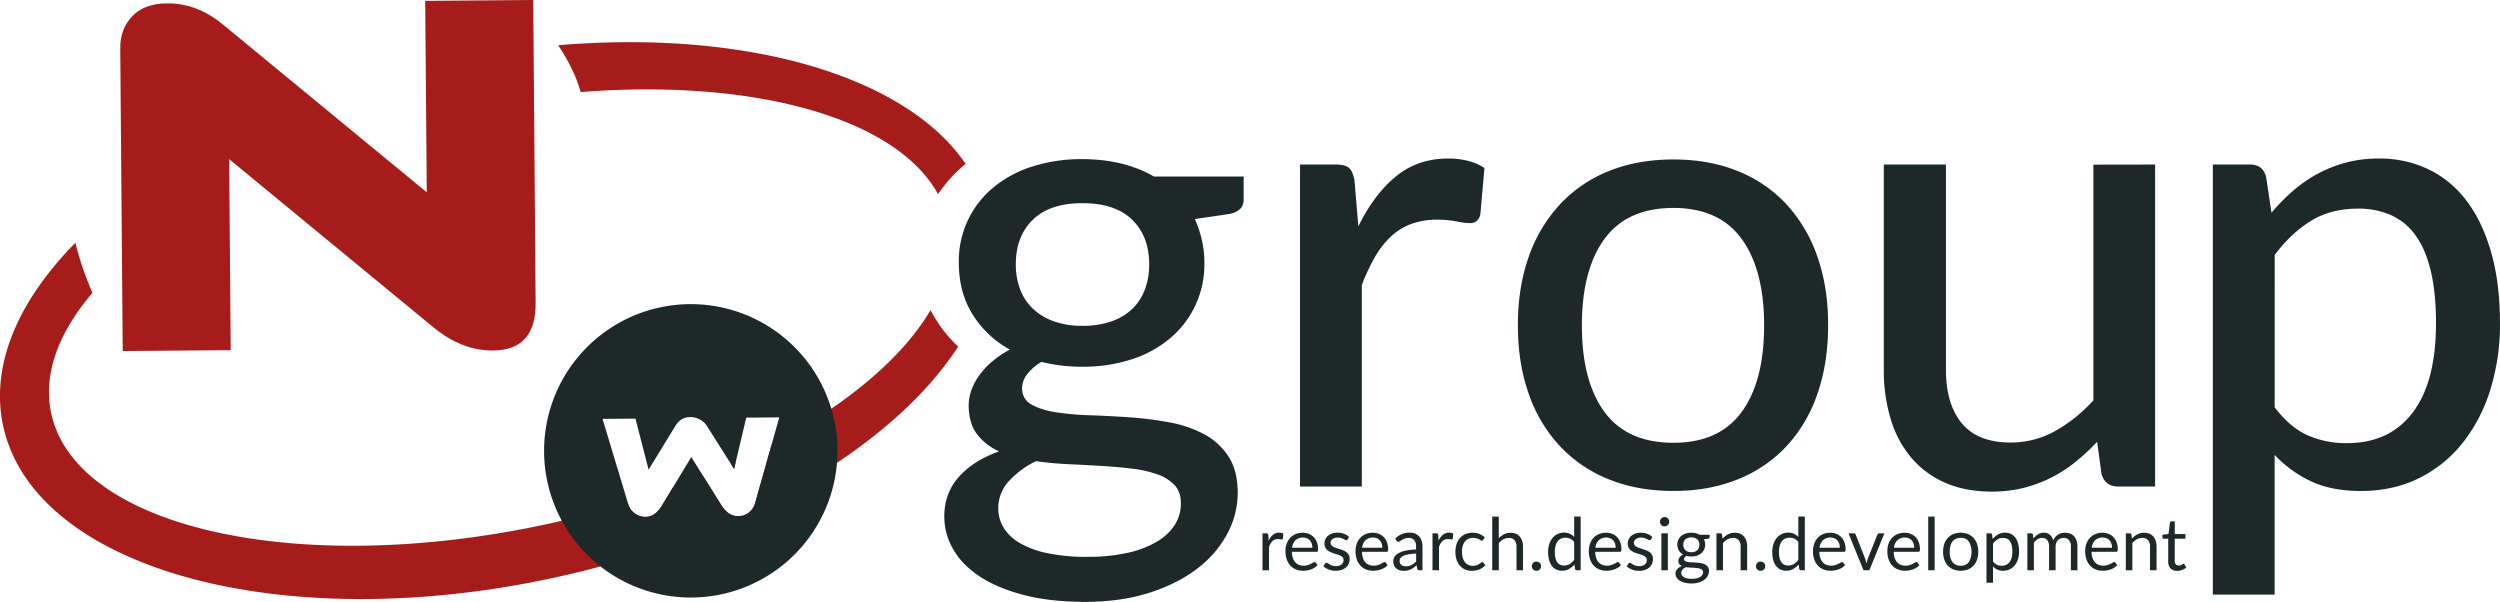
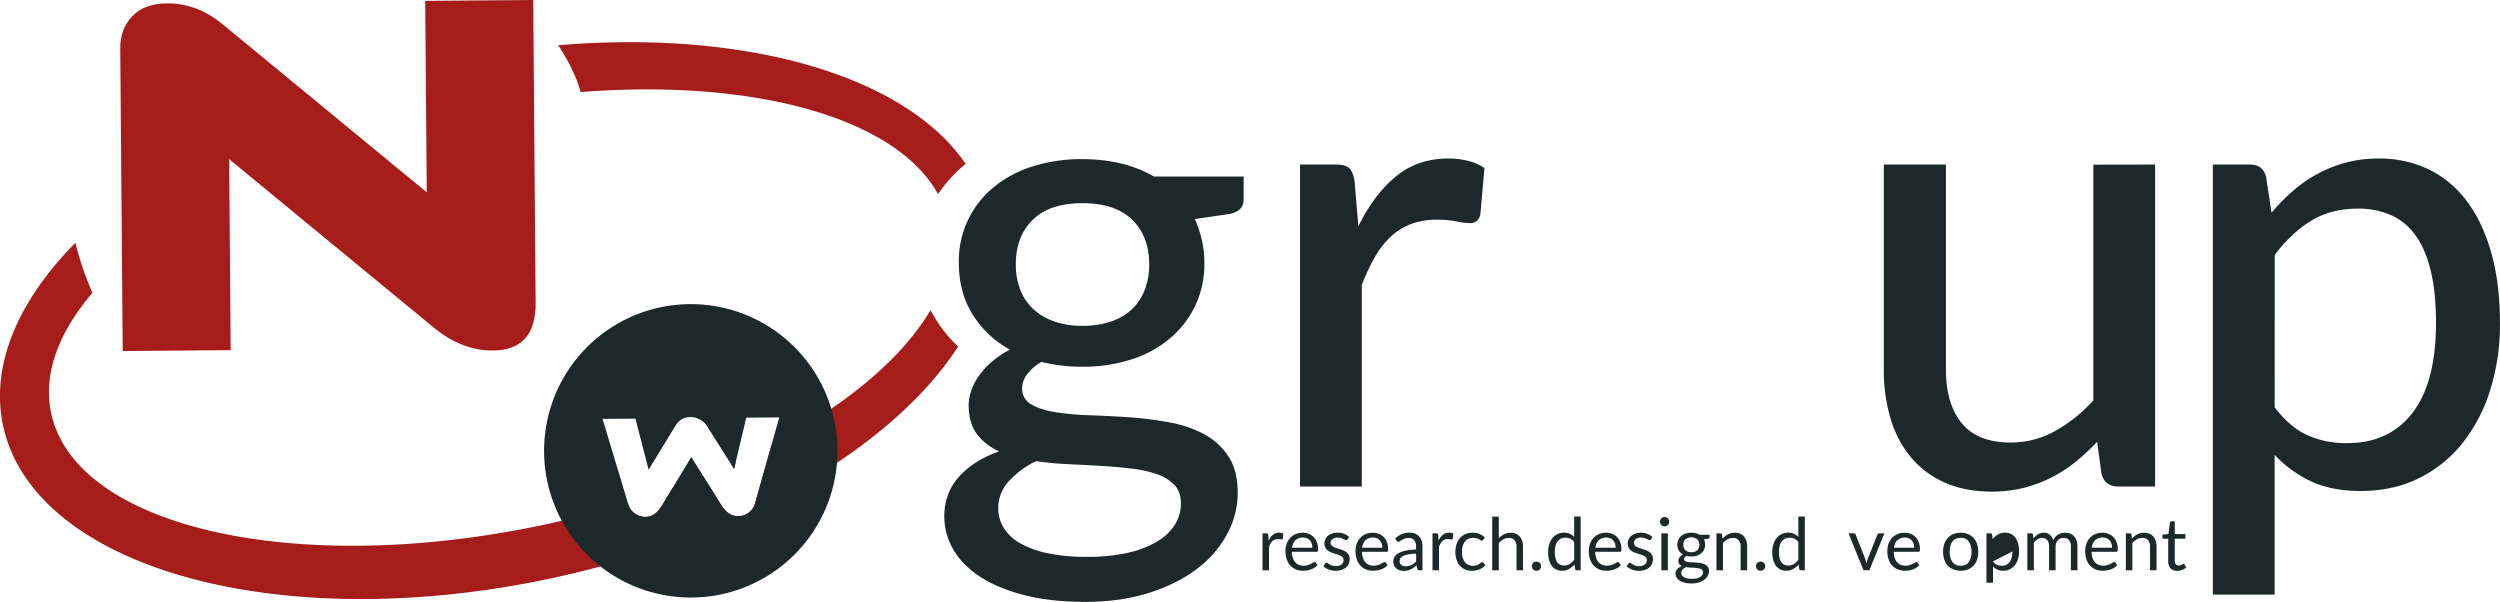
<svg xmlns="http://www.w3.org/2000/svg" viewBox="0 0 1644 395.79">
  <defs>
    <style>.cls-1{fill:#1d2929;}.cls-2{fill:#a61c1a;}</style>
  </defs>
  <g id="Capa_2" data-name="Capa 2">
    <g id="Capa_1-2" data-name="Capa 1">
      <path class="cls-1" d="M817.82,116.11v15.22q0,7.5-9.38,9.38l-22.71,3.34a74.11,74.11,0,0,1,4.58,13.64A66.9,66.9,0,0,1,792,172.8a63.29,63.29,0,0,1-22.71,49.81,74.44,74.44,0,0,1-25.32,13.75,102.89,102.89,0,0,1-32.2,4.8A110.26,110.26,0,0,1,684.86,238a31.3,31.3,0,0,0-9.48,8.23,15,15,0,0,0-3.23,8.86A11.68,11.68,0,0,0,678.3,266q6.15,3.54,16,5.1a188.48,188.48,0,0,0,22.71,2q12.83.42,26.06,1.34a238,238,0,0,1,26,3.33,78.47,78.47,0,0,1,22.71,7.72,43.82,43.82,0,0,1,16,14.59q6.14,9.29,6.14,24.07a56.75,56.75,0,0,1-6.77,26.68A70.34,70.34,0,0,1,787.6,373.7q-12.93,10-31.47,16T714,395.79q-23.55,0-41-4.58t-29-12.3q-11.58-7.71-17.3-17.92a42.78,42.78,0,0,1-5.73-21.26q0-15.42,9.59-26.16t26.47-16.76a36.85,36.85,0,0,1-14.59-11.37q-5.43-7.19-5.43-19.07a29.39,29.39,0,0,1,1.67-9.47,38.79,38.79,0,0,1,5.11-9.81,50.46,50.46,0,0,1,8.55-9.27,64.4,64.4,0,0,1,11.76-7.92,66.44,66.44,0,0,1-24.58-23.23q-9-14.49-9-33.87a62.52,62.52,0,0,1,22.82-49.6,75.64,75.64,0,0,1,25.63-13.75,106.13,106.13,0,0,1,32.61-4.8q27.51,0,47.31,11.46ZM776.56,331c0-5-1.4-9-4.17-12A28.56,28.56,0,0,0,761,311.9a76.23,76.23,0,0,0-16.77-3.74q-9.6-1.16-20.11-1.77c-7-.42-14.21-.81-21.58-1.15s-14.44-1-21.26-2a60.13,60.13,0,0,0-17.82,13.14,26.14,26.14,0,0,0-7,18.13A24.12,24.12,0,0,0,660,347a29.18,29.18,0,0,0,10.63,10.11,60.76,60.76,0,0,0,18.13,6.66,123.55,123.55,0,0,0,26.15,2.4,120.08,120.08,0,0,0,26.47-2.6,65.75,65.75,0,0,0,19.27-7.3,34.61,34.61,0,0,0,11.88-11.14A26,26,0,0,0,776.56,331M711.74,214.27a57,57,0,0,0,19.08-2.92,37.63,37.63,0,0,0,13.75-8.22,34.39,34.39,0,0,0,8.33-12.82,46.49,46.49,0,0,0,2.82-16.47q0-18.33-11.15-29.28t-32.83-10.94q-21.45,0-32.61,10.94T668,173.84a45.57,45.57,0,0,0,2.82,16.36,33.93,33.93,0,0,0,8.33,12.71,38.77,38.77,0,0,0,13.76,8.35,54.58,54.58,0,0,0,18.85,3" />
      <path class="cls-1" d="M893.25,148.84q10.21-20.85,24.6-32.73t34.59-11.87a53.27,53.27,0,0,1,13,1.55,33.57,33.57,0,0,1,10.74,4.7l-2.71,30.64q-1.47,5.63-6.88,5.62a50.18,50.18,0,0,1-8.75-1.14,65.2,65.2,0,0,0-12.51-1.15,49.27,49.27,0,0,0-17.3,2.81,40.32,40.32,0,0,0-13.43,8.34,56.83,56.83,0,0,0-10.53,13.55,133.86,133.86,0,0,0-8.54,18.23V319.93H854.9V108.2h23.35c4.45,0,7.46.8,9.07,2.4s2.74,4.4,3.44,8.43Z" />
-       <path class="cls-1" d="M1100.48,104.86q23.34,0,42.19,7.6a88.4,88.4,0,0,1,32.11,21.89,97.4,97.4,0,0,1,20.31,34.38q7.1,20.13,7.09,45.13t-7.09,45.22a96.14,96.14,0,0,1-20.31,34.39,88.76,88.76,0,0,1-32.11,21.78q-18.84,7.61-42.19,7.6-23.55,0-42.41-7.6a89.72,89.72,0,0,1-32.2-21.78,96.71,96.71,0,0,1-20.53-34.39q-7.19-20.22-7.18-45.22t7.18-45.13a98,98,0,0,1,20.53-34.38,89.34,89.34,0,0,1,32.2-21.89q18.86-7.59,42.41-7.6m0,186.31q30,0,44.8-20.21t14.8-56.89q0-36.69-14.8-57t-44.8-20.33q-30.42,0-45.33,20.33t-14.9,57q0,36.68,14.9,56.89t45.33,20.21" />
      <path class="cls-1" d="M1417.2,108.2V319.93h-24.39q-8.34,0-10.83-8.13l-2.91-21.26a144.89,144.89,0,0,1-14.39,13.35,88.3,88.3,0,0,1-34.17,17,85.35,85.35,0,0,1-20.64,2.39q-17.5,0-30.74-5.83a61,61,0,0,1-22.19-16.37,70.7,70.7,0,0,1-13.55-25.31A110.17,110.17,0,0,1,1238.8,243V108.2h40.85V243q0,22.71,10.42,35.33T1322,291a59.91,59.91,0,0,0,29.16-7.4,99.17,99.17,0,0,0,25.43-20.33v-155Z" />
      <path class="cls-1" d="M1493.75,139.87A127.69,127.69,0,0,1,1508,125.39a89.55,89.55,0,0,1,16.36-11.25,85.38,85.38,0,0,1,18.65-7.3,83.09,83.09,0,0,1,21.15-2.6,74.43,74.43,0,0,1,32.82,7.09,68.65,68.65,0,0,1,25.12,20.83q10.41,13.76,16.15,34t5.73,46.48a144.16,144.16,0,0,1-6.36,43.66,107.34,107.34,0,0,1-18.13,34.9,84.06,84.06,0,0,1-28.75,23.24q-17,8.43-38.25,8.44-19,0-32.51-6.26a78,78,0,0,1-24.17-17.49V391h-40.64V108.19h24.38q8.55,0,10.63,8.14Zm2.08,128q10,13.11,21.56,18.33a62.45,62.45,0,0,0,25.95,5.21q27.93,0,43.24-20.1t15.32-58.67q0-20.21-3.43-34.49t-10-23.34a39.77,39.77,0,0,0-16.14-13.34,52.85,52.85,0,0,0-21.67-4.28q-17.72,0-30.74,7.92t-24.07,22.51Z" />
      <path class="cls-2" d="M352.23,199.18q.25,31.09-28,31.31-20.31.16-38.82-14.92L150.7,104.66l1,125.61-71,.56L79.08,31.65Q79,19,87,10.64t22.92-8.42q19.33-.15,36,13.36l134.72,110.9L279.61.56,350.66,0Z" />
      <path class="cls-2" d="M485.19,339.42q-6.27,0-10.92-7.34l-11.79-18.91q-9.92,4.05-20.26,7.81l-6.9,11.41q-4.45,7.46-10.72,7.5a11.5,11.5,0,0,1-7.22-2.33,11,11,0,0,1-4.15-5.7l-.33-1.08c-17.7,5.44-36.14,10.24-55.2,14.29-163,34.7-308,1.82-324.06-73.41-5.46-25.67,4.8-52.94,27.17-79.13l-.65-1.43a201.31,201.31,0,0,1-10.59-31.45C11.93,197.88-6.43,240,2,279.78,22,373.43,183.12,418.48,362,380.41c45.71-9.73,88.14-23.94,125.67-41.28A12.14,12.14,0,0,1,485.19,339.42Z" />
      <path class="cls-2" d="M480.77,305.32l2,3.11,1.07-4.49Z" />
      <path class="cls-1" d="M834.27,355.58a11.06,11.06,0,0,1,2.83-3.9,6.22,6.22,0,0,1,4.1-1.4,6.58,6.58,0,0,1,1.48.17,3.81,3.81,0,0,1,1.25.53l-.31,3.18a.68.68,0,0,1-.72.6,4.59,4.59,0,0,1-1-.14,6.52,6.52,0,0,0-1.46-.14,5.92,5.92,0,0,0-2.05.33,5,5,0,0,0-1.61,1,7.14,7.14,0,0,0-1.27,1.63,14.72,14.72,0,0,0-1,2.21V375h-4.29V350.71h2.45a1.34,1.34,0,0,1,1,.27,1.69,1.69,0,0,1,.36.91Z" />
      <path class="cls-1" d="M866.42,371.59a8.29,8.29,0,0,1-1.9,1.67,12,12,0,0,1-2.36,1.16,15,15,0,0,1-2.6.68,16,16,0,0,1-2.66.23,12.32,12.32,0,0,1-4.64-.85A10.27,10.27,0,0,1,848.6,372a11.4,11.4,0,0,1-2.41-4.07,16.35,16.35,0,0,1-.87-5.56,14.11,14.11,0,0,1,.78-4.74,11.32,11.32,0,0,1,2.24-3.83,10.41,10.41,0,0,1,3.58-2.54,11.75,11.75,0,0,1,4.74-.92,10.87,10.87,0,0,1,4,.73,9.11,9.11,0,0,1,3.21,2.11,9.68,9.68,0,0,1,2.12,3.4,13,13,0,0,1,.77,4.62,2.68,2.68,0,0,1-.22,1.34.89.89,0,0,1-.81.34H849.54a14.14,14.14,0,0,0,.64,4,8,8,0,0,0,1.57,2.84,6.28,6.28,0,0,0,2.39,1.7,8.18,8.18,0,0,0,3.12.56,9.11,9.11,0,0,0,2.77-.37,13.4,13.4,0,0,0,2-.8c.56-.29,1-.56,1.4-.8a1.88,1.88,0,0,1,1-.38,1,1,0,0,1,.82.41ZM863,360.2a8.43,8.43,0,0,0-.42-2.72,6.08,6.08,0,0,0-1.23-2.13,5.39,5.39,0,0,0-2-1.39,7.39,7.39,0,0,0-7.47,1.3,8.31,8.31,0,0,0-2.21,4.94Z" />
      <path class="cls-1" d="M886.17,354.72a1,1,0,0,1-.89.52,1.59,1.59,0,0,1-.81-.26c-.31-.18-.68-.37-1.12-.59a11.82,11.82,0,0,0-1.57-.6,7.68,7.68,0,0,0-2.16-.27,6.5,6.5,0,0,0-1.94.27,4.86,4.86,0,0,0-1.47.76,3.4,3.4,0,0,0-.94,1.11A3.11,3.11,0,0,0,875,357a2.31,2.31,0,0,0,.54,1.56,4.88,4.88,0,0,0,1.42,1.08,13.08,13.08,0,0,0,2,.8c.75.23,1.52.48,2.31.74s1.56.56,2.31.88a8.24,8.24,0,0,1,2,1.2,5.43,5.43,0,0,1,1.42,1.76,5.37,5.37,0,0,1,.54,2.5,8,8,0,0,1-.6,3.11,6.86,6.86,0,0,1-1.77,2.47,8.58,8.58,0,0,1-2.88,1.64,11.76,11.76,0,0,1-3.93.6,12.31,12.31,0,0,1-4.6-.83,11.76,11.76,0,0,1-3.5-2.12l1-1.63a1.49,1.49,0,0,1,.45-.48,1.26,1.26,0,0,1,.67-.17,1.59,1.59,0,0,1,.92.34c.32.22.7.47,1.16.74a8.65,8.65,0,0,0,1.66.74,7.5,7.5,0,0,0,2.45.34,6.81,6.81,0,0,0,2.18-.32,4.71,4.71,0,0,0,1.56-.88,3.54,3.54,0,0,0,.92-1.27,3.94,3.94,0,0,0,.3-1.53,2.56,2.56,0,0,0-.54-1.67,4.59,4.59,0,0,0-1.43-1.13,11.48,11.48,0,0,0-2-.81l-2.33-.73c-.79-.26-1.56-.55-2.32-.88a8.27,8.27,0,0,1-2-1.23,5.71,5.71,0,0,1-1.42-1.83,5.93,5.93,0,0,1-.54-2.65,6.55,6.55,0,0,1,.57-2.68,6.78,6.78,0,0,1,1.68-2.25,8.21,8.21,0,0,1,2.71-1.54,10.67,10.67,0,0,1,3.67-.58,11.65,11.65,0,0,1,4.3.75,10.35,10.35,0,0,1,3.3,2.08Z" />
      <path class="cls-1" d="M912.48,371.59a8,8,0,0,1-1.89,1.67,12,12,0,0,1-2.36,1.16,15.29,15.29,0,0,1-2.6.68,16.11,16.11,0,0,1-2.66.23,12.32,12.32,0,0,1-4.64-.85,10.31,10.31,0,0,1-3.67-2.49,11.38,11.38,0,0,1-2.4-4.07,16.35,16.35,0,0,1-.87-5.56,14.11,14.11,0,0,1,.78-4.74,11.32,11.32,0,0,1,2.24-3.83,10.46,10.46,0,0,1,3.57-2.54,11.84,11.84,0,0,1,4.75-.92,10.91,10.91,0,0,1,4,.73,9.11,9.11,0,0,1,3.21,2.11,9.68,9.68,0,0,1,2.12,3.4,13,13,0,0,1,.77,4.62,2.68,2.68,0,0,1-.22,1.34.89.89,0,0,1-.81.34H895.61a14.14,14.14,0,0,0,.64,4,7.87,7.87,0,0,0,1.57,2.84,6.28,6.28,0,0,0,2.39,1.7,8.18,8.18,0,0,0,3.12.56,9.11,9.11,0,0,0,2.77-.37,13.4,13.4,0,0,0,2-.8c.56-.29,1-.56,1.4-.8a1.88,1.88,0,0,1,1-.38,1,1,0,0,1,.82.41ZM909,360.2a8.43,8.43,0,0,0-.42-2.72,6.06,6.06,0,0,0-1.22-2.13,5.48,5.48,0,0,0-1.95-1.39,7.39,7.39,0,0,0-7.47,1.3,8.38,8.38,0,0,0-2.22,4.94Z" />
      <path class="cls-1" d="M917.47,354.14a13.93,13.93,0,0,1,4.34-2.9,13.38,13.38,0,0,1,5.15-1,9.31,9.31,0,0,1,3.62.67,7.4,7.4,0,0,1,2.66,1.87,8,8,0,0,1,1.63,2.9,12,12,0,0,1,.55,3.74V375h-1.89a1.81,1.81,0,0,1-1-.2,1.42,1.42,0,0,1-.53-.8l-.48-2.3c-.64.59-1.26,1.11-1.87,1.57a11.26,11.26,0,0,1-1.91,1.15,10.65,10.65,0,0,1-2.15.72,12.25,12.25,0,0,1-2.53.25,8.56,8.56,0,0,1-2.66-.4,6.25,6.25,0,0,1-2.17-1.18,5.67,5.67,0,0,1-1.46-2,7,7,0,0,1-.54-2.86,5.42,5.42,0,0,1,.79-2.77,6.91,6.91,0,0,1,2.57-2.36,16.69,16.69,0,0,1,4.62-1.69,35,35,0,0,1,7-.75v-1.9a6.54,6.54,0,0,0-1.22-4.28,4.44,4.44,0,0,0-3.57-1.45,7.74,7.74,0,0,0-2.65.4A9.66,9.66,0,0,0,922,355c-.52.32-1,.62-1.34.88a1.89,1.89,0,0,1-1.11.4,1.26,1.26,0,0,1-.75-.23,2.14,2.14,0,0,1-.52-.56Zm13.78,9.92a36.12,36.12,0,0,0-5,.47,14.39,14.39,0,0,0-3.38,1,4.6,4.6,0,0,0-1.89,1.42,3,3,0,0,0-.59,1.82,4,4,0,0,0,.31,1.65,3.08,3.08,0,0,0,.85,1.14,3.48,3.48,0,0,0,1.27.65,6.08,6.08,0,0,0,1.57.2,8.28,8.28,0,0,0,2.06-.23,7.67,7.67,0,0,0,1.77-.66,9.71,9.71,0,0,0,1.58-1,14.18,14.18,0,0,0,1.47-1.36Z" />
      <path class="cls-1" d="M946,355.58a11.06,11.06,0,0,1,2.83-3.9,6.2,6.2,0,0,1,4.1-1.4,6.43,6.43,0,0,1,1.47.17,4,4,0,0,1,1.26.53l-.31,3.18a.69.69,0,0,1-.72.6,4.67,4.67,0,0,1-1-.14,6.46,6.46,0,0,0-1.46-.14,6,6,0,0,0-2,.33,4.85,4.85,0,0,0-1.6,1,6.87,6.87,0,0,0-1.27,1.63,13,13,0,0,0-1,2.21V375h-4.29V350.71h2.44a1.31,1.31,0,0,1,1,.27,1.55,1.55,0,0,1,.36.91Z" />
      <path class="cls-1" d="M975.31,355a2.21,2.21,0,0,1-.39.41.9.9,0,0,1-.53.14,1.42,1.42,0,0,1-.79-.3c-.28-.2-.64-.42-1.06-.66A8.92,8.92,0,0,0,971,354a7.43,7.43,0,0,0-2.27-.3,7.34,7.34,0,0,0-3.16.64,6.08,6.08,0,0,0-2.29,1.83,8.41,8.41,0,0,0-1.39,2.9,14.51,14.51,0,0,0-.47,3.81,13.75,13.75,0,0,0,.51,3.92,8.44,8.44,0,0,0,1.42,2.88,6.26,6.26,0,0,0,2.23,1.77,6.81,6.81,0,0,0,2.94.61,7,7,0,0,0,4.23-1.2c.44-.3.81-.58,1.1-.82a1.39,1.39,0,0,1,.88-.38.94.94,0,0,1,.81.41l1.2,1.56a8.66,8.66,0,0,1-1.8,1.68,11,11,0,0,1-2.17,1.16,11.49,11.49,0,0,1-2.43.68,14.84,14.84,0,0,1-2.59.22,10.58,10.58,0,0,1-4.23-.84,9.71,9.71,0,0,1-3.39-2.43,11.39,11.39,0,0,1-2.25-3.92,17.22,17.22,0,0,1-.06-10.31,11.24,11.24,0,0,1,2.2-4,10.07,10.07,0,0,1,3.57-2.61,12.07,12.07,0,0,1,4.88-.93,11.53,11.53,0,0,1,4.52.83,10.83,10.83,0,0,1,3.46,2.33Z" />
      <path class="cls-1" d="M985.59,354a13.11,13.11,0,0,1,3.45-2.64,9.4,9.4,0,0,1,4.36-1,8.72,8.72,0,0,1,3.51.66,6.73,6.73,0,0,1,2.54,1.87,8.28,8.28,0,0,1,1.55,2.91,12.75,12.75,0,0,1,.53,3.76V375h-4.29V359.53a6.51,6.51,0,0,0-1.26-4.27,4.67,4.67,0,0,0-3.82-1.53,7.23,7.23,0,0,0-3.54.91,11.63,11.63,0,0,0-3,2.47V375H981.3v-35.3h4.29Z" />
      <path class="cls-1" d="M1007.33,372.36a2.92,2.92,0,0,1,.23-1.18,3.23,3.23,0,0,1,.62-1,2.89,2.89,0,0,1,1-.64,2.85,2.85,0,0,1,1.17-.24,2.88,2.88,0,0,1,1.17.24,3,3,0,0,1,1,.64,3.32,3.32,0,0,1,.65,1,2.93,2.93,0,0,1,.24,1.18,2.86,2.86,0,0,1-.24,1.18,3.15,3.15,0,0,1-.65.95,2.93,2.93,0,0,1-2.13.86,3,3,0,0,1-1.17-.22,2.89,2.89,0,0,1-1-.64,3.06,3.06,0,0,1-.62-.95A2.86,2.86,0,0,1,1007.33,372.36Z" />
      <path class="cls-1" d="M1039.45,339.69V375h-2.55a1.09,1.09,0,0,1-1.15-.88l-.38-2.95a13.36,13.36,0,0,1-3.55,3,9,9,0,0,1-4.6,1.15,8.87,8.87,0,0,1-3.79-.8,8,8,0,0,1-2.9-2.36,11.24,11.24,0,0,1-1.84-3.89,20,20,0,0,1-.65-5.34,16.74,16.74,0,0,1,.72-5,12.36,12.36,0,0,1,2.06-4,9.55,9.55,0,0,1,3.3-2.68,9.84,9.84,0,0,1,4.4-1,8.76,8.76,0,0,1,3.82.76,9.28,9.28,0,0,1,2.84,2.09V339.69Zm-4.27,16.8a6.85,6.85,0,0,0-2.59-2.24,7.5,7.5,0,0,0-3.12-.64,6.14,6.14,0,0,0-5.2,2.42q-1.82,2.43-1.82,6.91a17.64,17.64,0,0,0,.41,4.06,7.74,7.74,0,0,0,1.2,2.78,4.57,4.57,0,0,0,1.94,1.59,6.4,6.4,0,0,0,2.61.51,6.91,6.91,0,0,0,3.68-1,10.48,10.48,0,0,0,2.89-2.71Z" />
      <path class="cls-1" d="M1065.91,371.59a8.29,8.29,0,0,1-1.9,1.67,12,12,0,0,1-2.36,1.16,15,15,0,0,1-2.6.68,16,16,0,0,1-2.66.23,12.32,12.32,0,0,1-4.64-.85,10.27,10.27,0,0,1-3.66-2.49,11.4,11.4,0,0,1-2.41-4.07,16.35,16.35,0,0,1-.87-5.56,14.11,14.11,0,0,1,.78-4.74,11.32,11.32,0,0,1,2.24-3.83,10.41,10.41,0,0,1,3.58-2.54,11.75,11.75,0,0,1,4.74-.92,10.87,10.87,0,0,1,4,.73,9.11,9.11,0,0,1,3.21,2.11,9.68,9.68,0,0,1,2.12,3.4,13,13,0,0,1,.77,4.62,2.68,2.68,0,0,1-.22,1.34.89.89,0,0,1-.81.34H1049a14.14,14.14,0,0,0,.64,4,8,8,0,0,0,1.57,2.84,6.28,6.28,0,0,0,2.39,1.7,8.18,8.18,0,0,0,3.12.56,9.11,9.11,0,0,0,2.77-.37,13.4,13.4,0,0,0,2-.8c.56-.29,1-.56,1.4-.8a1.88,1.88,0,0,1,1-.38,1,1,0,0,1,.82.41Zm-3.46-11.39a8.44,8.44,0,0,0-.41-2.72,6.08,6.08,0,0,0-1.23-2.13,5.39,5.39,0,0,0-2-1.39,7.39,7.39,0,0,0-7.47,1.3,8.31,8.31,0,0,0-2.21,4.94Z" />
      <path class="cls-1" d="M1085.66,354.72a1,1,0,0,1-.89.52,1.59,1.59,0,0,1-.81-.26c-.31-.18-.68-.37-1.12-.59a11.82,11.82,0,0,0-1.57-.6,7.68,7.68,0,0,0-2.16-.27,6.5,6.5,0,0,0-1.94.27,4.86,4.86,0,0,0-1.47.76,3.4,3.4,0,0,0-.94,1.11,3.11,3.11,0,0,0-.32,1.38,2.31,2.31,0,0,0,.54,1.56,4.88,4.88,0,0,0,1.42,1.08,13.08,13.08,0,0,0,2,.8c.75.23,1.52.48,2.31.74s1.56.56,2.31.88a8.43,8.43,0,0,1,2,1.2,5.43,5.43,0,0,1,1.42,1.76,5.37,5.37,0,0,1,.54,2.5,8,8,0,0,1-.6,3.11,6.86,6.86,0,0,1-1.77,2.47,8.58,8.58,0,0,1-2.88,1.64,11.76,11.76,0,0,1-3.93.6,12.27,12.27,0,0,1-4.6-.83,11.76,11.76,0,0,1-3.5-2.12l1-1.63a1.49,1.49,0,0,1,.45-.48,1.26,1.26,0,0,1,.67-.17,1.59,1.59,0,0,1,.92.34c.32.22.7.47,1.16.74a8.65,8.65,0,0,0,1.66.74,7.5,7.5,0,0,0,2.45.34,6.81,6.81,0,0,0,2.18-.32,4.71,4.71,0,0,0,1.56-.88,3.54,3.54,0,0,0,.92-1.27,3.94,3.94,0,0,0,.3-1.53,2.56,2.56,0,0,0-.54-1.67,4.59,4.59,0,0,0-1.43-1.13,11.48,11.48,0,0,0-2-.81l-2.33-.73c-.79-.26-1.56-.55-2.32-.88a8.08,8.08,0,0,1-2-1.23,5.71,5.71,0,0,1-1.42-1.83,5.93,5.93,0,0,1-.54-2.65,6.55,6.55,0,0,1,.57-2.68,6.78,6.78,0,0,1,1.68-2.25,8.21,8.21,0,0,1,2.71-1.54,10.67,10.67,0,0,1,3.67-.58,11.68,11.68,0,0,1,4.3.75,10.35,10.35,0,0,1,3.3,2.08Z" />
      <path class="cls-1" d="M1097.69,343.09a2.66,2.66,0,0,1-.25,1.16,3.38,3.38,0,0,1-.67,1,3.07,3.07,0,0,1-1,.66,3,3,0,0,1-1.18.24,2.85,2.85,0,0,1-1.17-.24,3.08,3.08,0,0,1-.94-.66,3.32,3.32,0,0,1-.65-1,2.8,2.8,0,0,1-.24-1.16,3,3,0,0,1,.24-1.19,3.29,3.29,0,0,1,.65-1,3.08,3.08,0,0,1,.94-.66,2.85,2.85,0,0,1,1.17-.24,3,3,0,0,1,1.18.24,3.07,3.07,0,0,1,1,.66,3.34,3.34,0,0,1,.67,1A2.89,2.89,0,0,1,1097.69,343.09Zm-.91,7.62V375h-4.27V350.71Z" />
      <path class="cls-1" d="M1124.27,351.67v1.58c0,.53-.34.87-1,1l-2.75.36a8,8,0,0,1,.13,6.72,7.32,7.32,0,0,1-1.88,2.48,8.37,8.37,0,0,1-2.88,1.59,11.82,11.82,0,0,1-3.64.55,12.27,12.27,0,0,1-3.21-.41,4.2,4.2,0,0,0-1.18,1,1.81,1.81,0,0,0-.41,1.09,1.47,1.47,0,0,0,.71,1.31,5.19,5.19,0,0,0,1.86.63,19.39,19.39,0,0,0,2.62.24c1,0,2,.08,3,.16a26.79,26.79,0,0,1,3,.37,8.93,8.93,0,0,1,2.63.86,5.1,5.1,0,0,1,1.86,1.65,4.87,4.87,0,0,1,.7,2.74,6.35,6.35,0,0,1-.78,3,8.17,8.17,0,0,1-2.24,2.6,11.58,11.58,0,0,1-3.58,1.82,15.72,15.72,0,0,1-4.78.68,17.82,17.82,0,0,1-4.65-.53,10.89,10.89,0,0,1-3.31-1.41,6.11,6.11,0,0,1-2-2.05,4.83,4.83,0,0,1-.66-2.43,4.41,4.41,0,0,1,1.13-3.05,7.71,7.71,0,0,1,3.09-2,4.35,4.35,0,0,1-1.71-1.29,3.36,3.36,0,0,1-.64-2.17,3.63,3.63,0,0,1,.19-1.09,4.66,4.66,0,0,1,.59-1.12,6.43,6.43,0,0,1,1-1.07,6.5,6.5,0,0,1,1.34-.89A7.49,7.49,0,0,1,1104,362a7.89,7.89,0,0,1-.32-7.09,7.09,7.09,0,0,1,1.9-2.47,8.67,8.67,0,0,1,2.91-1.57,11.88,11.88,0,0,1,3.71-.55,12.12,12.12,0,0,1,3,.34,9.51,9.51,0,0,1,2.49,1Zm-4.34,24.64a2.08,2.08,0,0,0-.5-1.44,3.49,3.49,0,0,0-1.36-.86,8.57,8.57,0,0,0-2-.44c-.75-.09-1.55-.16-2.39-.21l-2.55-.14q-1.29-.08-2.49-.24a6.77,6.77,0,0,0-2.2,1.57,3.24,3.24,0,0,0-.85,2.22,2.93,2.93,0,0,0,.42,1.52,3.59,3.59,0,0,0,1.28,1.22,7.4,7.4,0,0,0,2.17.82,15.56,15.56,0,0,0,6.18,0,7.63,7.63,0,0,0,2.31-.88,4.46,4.46,0,0,0,1.45-1.37A3.24,3.24,0,0,0,1119.93,376.31Zm-7.69-13.18a6.55,6.55,0,0,0,2.27-.36,4.68,4.68,0,0,0,1.66-1,4.13,4.13,0,0,0,1-1.54,5.71,5.71,0,0,0,.33-2,4.73,4.73,0,0,0-1.35-3.55,6.53,6.53,0,0,0-7.87,0,4.73,4.73,0,0,0-1.35,3.55,5.49,5.49,0,0,0,.35,2,4.15,4.15,0,0,0,1,1.54,4.64,4.64,0,0,0,1.65,1A6.61,6.61,0,0,0,1112.24,363.13Z" />
      <path class="cls-1" d="M1132.73,354.24a15,15,0,0,1,1.68-1.61,10.85,10.85,0,0,1,1.88-1.23,9.07,9.07,0,0,1,2.11-.79,9.66,9.66,0,0,1,2.41-.28,8.79,8.79,0,0,1,3.51.66,6.81,6.81,0,0,1,2.54,1.87,8.44,8.44,0,0,1,1.55,2.91,12.75,12.75,0,0,1,.52,3.76V375h-4.29V359.53a6.51,6.51,0,0,0-1.26-4.27,4.64,4.64,0,0,0-3.82-1.53,7.22,7.22,0,0,0-3.53.91,11.67,11.67,0,0,0-3,2.47V375h-4.29V350.71h2.57a1,1,0,0,1,1.12.89Z" />
      <path class="cls-1" d="M1154.73,372.36a3.1,3.1,0,0,1,.23-1.18,3.23,3.23,0,0,1,.62-1,3,3,0,0,1,1-.64,3,3,0,0,1,2.35,0,3,3,0,0,1,1,.64,3.32,3.32,0,0,1,.65,1,2.93,2.93,0,0,1,.24,1.18,2.86,2.86,0,0,1-.24,1.18,3.15,3.15,0,0,1-.65.95,3,3,0,0,1-1,.64,3.25,3.25,0,0,1-2.35,0,3,3,0,0,1-1-.64,3.06,3.06,0,0,1-.62-.95A3,3,0,0,1,1154.73,372.36Z" />
      <path class="cls-1" d="M1186.85,339.69V375h-2.54a1.08,1.08,0,0,1-1.15-.88l-.38-2.95a13.36,13.36,0,0,1-3.55,3,9,9,0,0,1-4.6,1.15,8.84,8.84,0,0,1-3.79-.8,8,8,0,0,1-2.9-2.36,11.44,11.44,0,0,1-1.85-3.89,20,20,0,0,1-.64-5.34,16.74,16.74,0,0,1,.72-5,12.17,12.17,0,0,1,2.06-4,9.52,9.52,0,0,1,3.29-2.68,9.87,9.87,0,0,1,4.4-1,8.73,8.73,0,0,1,3.82.76,9.17,9.17,0,0,1,2.84,2.09V339.69Zm-4.27,16.8a6.83,6.83,0,0,0-2.58-2.24,7.5,7.5,0,0,0-3.12-.64,6.13,6.13,0,0,0-5.2,2.42c-1.22,1.62-1.82,3.92-1.82,6.91a17.69,17.69,0,0,0,.4,4.06,8.1,8.1,0,0,0,1.2,2.78,4.69,4.69,0,0,0,1.94,1.59,6.41,6.41,0,0,0,2.62.51,6.94,6.94,0,0,0,3.68-1,10.45,10.45,0,0,0,2.88-2.71Z" />
-       <path class="cls-1" d="M1213.31,371.59a8.23,8.23,0,0,1-1.89,1.67,12.32,12.32,0,0,1-2.36,1.16,15.29,15.29,0,0,1-2.6.68,16.11,16.11,0,0,1-2.66.23,12.28,12.28,0,0,1-4.64-.85,10.22,10.22,0,0,1-3.67-2.49,11.54,11.54,0,0,1-2.41-4.07,16.61,16.61,0,0,1-.86-5.56,14.11,14.11,0,0,1,.78-4.74,11.16,11.16,0,0,1,2.24-3.83,10.37,10.37,0,0,1,3.57-2.54,11.84,11.84,0,0,1,4.75-.92,10.91,10.91,0,0,1,4,.73,9.29,9.29,0,0,1,3.21,2.11,9.68,9.68,0,0,1,2.12,3.4,13,13,0,0,1,.77,4.62,2.8,2.8,0,0,1-.22,1.34.9.9,0,0,1-.81.34h-16.23a14.52,14.52,0,0,0,.63,4,8.18,8.18,0,0,0,1.57,2.84,6.32,6.32,0,0,0,2.4,1.7,8.18,8.18,0,0,0,3.12.56,9,9,0,0,0,2.76-.37,13.13,13.13,0,0,0,2-.8c.56-.29,1-.56,1.4-.8a1.85,1.85,0,0,1,1-.38.94.94,0,0,1,.81.41Zm-3.45-11.39a8.43,8.43,0,0,0-.42-2.72,6.21,6.21,0,0,0-1.22-2.13,5.56,5.56,0,0,0-2-1.39,7.39,7.39,0,0,0-7.47,1.3,8.38,8.38,0,0,0-2.22,4.94Z" />
      <path class="cls-1" d="M1239.2,350.71,1229.3,375h-3.84l-9.89-24.28H1219a1.32,1.32,0,0,1,.86.27,1.25,1.25,0,0,1,.46.62l6.16,15.63c.19.59.36,1.16.5,1.72s.28,1.12.41,1.68c.13-.56.26-1.12.41-1.68s.32-1.13.52-1.72l6.24-15.63a1.37,1.37,0,0,1,1.27-.89Z" />
      <path class="cls-1" d="M1262.21,371.59a8.29,8.29,0,0,1-1.9,1.67,12,12,0,0,1-2.36,1.16,15,15,0,0,1-2.6.68,16,16,0,0,1-2.66.23,12.32,12.32,0,0,1-4.64-.85,10.27,10.27,0,0,1-3.66-2.49,11.4,11.4,0,0,1-2.41-4.07,16.36,16.36,0,0,1-.86-5.56,14.11,14.11,0,0,1,.77-4.74,11.32,11.32,0,0,1,2.24-3.83,10.41,10.41,0,0,1,3.58-2.54,11.75,11.75,0,0,1,4.74-.92,10.87,10.87,0,0,1,4,.73,9.11,9.11,0,0,1,3.21,2.11,9.54,9.54,0,0,1,2.12,3.4,12.79,12.79,0,0,1,.77,4.62,2.83,2.83,0,0,1-.21,1.34.92.92,0,0,1-.82.34h-16.23a14.14,14.14,0,0,0,.64,4,8,8,0,0,0,1.57,2.84,6.24,6.24,0,0,0,2.4,1.7,8.09,8.09,0,0,0,3.11.56,9.11,9.11,0,0,0,2.77-.37,13.4,13.4,0,0,0,2-.8c.56-.29,1-.56,1.4-.8a1.88,1.88,0,0,1,1-.38.94.94,0,0,1,.82.41Zm-3.45-11.39a8.43,8.43,0,0,0-.42-2.72,6.08,6.08,0,0,0-1.23-2.13,5.39,5.39,0,0,0-1.95-1.39,7.39,7.39,0,0,0-7.47,1.3,8.37,8.37,0,0,0-2.21,4.94Z" />
-       <path class="cls-1" d="M1272.23,339.69V375H1268v-35.3Z" />
      <path class="cls-1" d="M1289.36,350.33a12.44,12.44,0,0,1,4.8.89,10.36,10.36,0,0,1,3.64,2.51,10.91,10.91,0,0,1,2.31,3.95,16.9,16.9,0,0,1,0,10.34,11,11,0,0,1-2.31,3.93,10.08,10.08,0,0,1-3.64,2.5,13.61,13.61,0,0,1-9.63,0,10,10,0,0,1-3.65-2.5,11,11,0,0,1-2.31-3.93,16.9,16.9,0,0,1,0-10.34,10.91,10.91,0,0,1,2.31-3.95,10.31,10.31,0,0,1,3.65-2.51A12.56,12.56,0,0,1,1289.36,350.33Zm0,21.67a6.24,6.24,0,0,0,5.37-2.41,13.65,13.65,0,0,0,0-13.48,6.2,6.2,0,0,0-5.37-2.42,7.44,7.44,0,0,0-3.17.62,5.77,5.77,0,0,0-2.26,1.8,8.17,8.17,0,0,0-1.34,2.88,15.86,15.86,0,0,0-.44,3.88,11.11,11.11,0,0,0,1.78,6.72A6.33,6.33,0,0,0,1289.36,372Z" />
-       <path class="cls-1" d="M1310.38,354.48a12.67,12.67,0,0,1,3.55-3.05,9.18,9.18,0,0,1,4.6-1.15,8.87,8.87,0,0,1,3.81.8,7.81,7.81,0,0,1,2.9,2.38,11.25,11.25,0,0,1,1.85,3.89,20,20,0,0,1,.65,5.35,16.79,16.79,0,0,1-.72,5,12,12,0,0,1-2.08,4,9.56,9.56,0,0,1-7.7,3.63,8.73,8.73,0,0,1-3.82-.76,8.86,8.86,0,0,1-2.82-2.09v10.73h-4.29v-32.5h2.56a1.06,1.06,0,0,1,1.13.89Zm.22,14.67a6.91,6.91,0,0,0,2.56,2.22,7.2,7.2,0,0,0,3.12.65,6.14,6.14,0,0,0,5.22-2.42q1.83-2.42,1.83-6.9a17.29,17.29,0,0,0-.42-4.08,8.16,8.16,0,0,0-1.21-2.79,4.69,4.69,0,0,0-1.94-1.59,6.41,6.41,0,0,0-2.62-.51,6.83,6.83,0,0,0-3.65,1,10.48,10.48,0,0,0-2.89,2.71Z" />
+       <path class="cls-1" d="M1310.38,354.48a12.67,12.67,0,0,1,3.55-3.05,9.18,9.18,0,0,1,4.6-1.15,8.87,8.87,0,0,1,3.81.8,7.81,7.81,0,0,1,2.9,2.38,11.25,11.25,0,0,1,1.85,3.89,20,20,0,0,1,.65,5.35,16.79,16.79,0,0,1-.72,5,12,12,0,0,1-2.08,4,9.56,9.56,0,0,1-7.7,3.63,8.73,8.73,0,0,1-3.82-.76,8.86,8.86,0,0,1-2.82-2.09v10.73h-4.29v-32.5h2.56a1.06,1.06,0,0,1,1.13.89Zm.22,14.67a6.91,6.91,0,0,0,2.56,2.22,7.2,7.2,0,0,0,3.12.65,6.14,6.14,0,0,0,5.22-2.42q1.83-2.42,1.83-6.9Z" />
      <path class="cls-1" d="M1333.18,375V350.71h2.56a1.06,1.06,0,0,1,1.13.89l.31,2.49a12.44,12.44,0,0,1,3-2.71,7.16,7.16,0,0,1,3.88-1.05,5.74,5.74,0,0,1,4,1.37,7.65,7.65,0,0,1,2.19,3.69,8,8,0,0,1,1.36-2.28,7.68,7.68,0,0,1,4.05-2.49,9.84,9.84,0,0,1,2.36-.29,8.86,8.86,0,0,1,3.41.61,6.78,6.78,0,0,1,2.55,1.79,8,8,0,0,1,1.59,2.88,12.76,12.76,0,0,1,.55,3.92V375h-4.29V359.53a6.53,6.53,0,0,0-1.25-4.32,4.42,4.42,0,0,0-3.59-1.48,5.55,5.55,0,0,0-2,.37,4.91,4.91,0,0,0-1.67,1.1,5,5,0,0,0-1.14,1.81,7,7,0,0,0-.42,2.52V375h-4.29V359.53a6.82,6.82,0,0,0-1.17-4.36,4.17,4.17,0,0,0-3.43-1.44,5.4,5.4,0,0,0-2.92.85,9.59,9.59,0,0,0-2.47,2.32V375Z" />
      <path class="cls-1" d="M1392.31,371.59a8.29,8.29,0,0,1-1.9,1.67,12,12,0,0,1-2.36,1.16,15,15,0,0,1-2.6.68,16,16,0,0,1-2.66.23,12.32,12.32,0,0,1-4.64-.85,10.27,10.27,0,0,1-3.66-2.49,11.4,11.4,0,0,1-2.41-4.07,16.36,16.36,0,0,1-.86-5.56,14.11,14.11,0,0,1,.77-4.74,11.18,11.18,0,0,1,2.25-3.83,10.27,10.27,0,0,1,3.57-2.54,11.75,11.75,0,0,1,4.74-.92,10.87,10.87,0,0,1,4,.73,9.11,9.11,0,0,1,3.21,2.11,9.54,9.54,0,0,1,2.12,3.4,12.79,12.79,0,0,1,.77,4.62,2.83,2.83,0,0,1-.21,1.34.92.92,0,0,1-.82.34h-16.23a14.14,14.14,0,0,0,.64,4,8,8,0,0,0,1.57,2.84,6.24,6.24,0,0,0,2.4,1.7,8.09,8.09,0,0,0,3.11.56,9.11,9.11,0,0,0,2.77-.37,13.4,13.4,0,0,0,2-.8c.56-.29,1-.56,1.4-.8a1.88,1.88,0,0,1,1-.38.94.94,0,0,1,.82.41Zm-3.45-11.39a8.43,8.43,0,0,0-.42-2.72,6.08,6.08,0,0,0-1.23-2.13,5.39,5.39,0,0,0-2-1.39,7.39,7.39,0,0,0-7.47,1.3,8.37,8.37,0,0,0-2.21,4.94Z" />
      <path class="cls-1" d="M1401.94,354.24a15,15,0,0,1,1.68-1.61,10.85,10.85,0,0,1,1.88-1.23,9.24,9.24,0,0,1,2.11-.79,9.72,9.72,0,0,1,2.41-.28,8.72,8.72,0,0,1,3.51.66,6.73,6.73,0,0,1,2.54,1.87,8.28,8.28,0,0,1,1.55,2.91,12.75,12.75,0,0,1,.53,3.76V375h-4.3V359.53a6.51,6.51,0,0,0-1.25-4.27,4.68,4.68,0,0,0-3.83-1.53,7.22,7.22,0,0,0-3.53.91,11.47,11.47,0,0,0-3,2.47V375h-4.29V350.71h2.56a1.06,1.06,0,0,1,1.13.89Z" />
      <path class="cls-1" d="M1431.78,375.38a5.86,5.86,0,0,1-4.42-1.61,6.4,6.4,0,0,1-1.54-4.62V354.28h-2.93a1,1,0,0,1-.65-.22.91.91,0,0,1-.26-.71v-1.7l4-.51,1-7.5a1,1,0,0,1,.33-.58.89.89,0,0,1,.66-.23h2.15v8.36h7v3.09h-7v14.58a3.1,3.1,0,0,0,.74,2.27,2.6,2.6,0,0,0,1.92.75,3.33,3.33,0,0,0,1.16-.18,4.6,4.6,0,0,0,.86-.4c.24-.14.44-.27.61-.39a.76.76,0,0,1,.44-.18.74.74,0,0,1,.6.4l1.25,2a8,8,0,0,1-2.66,1.62A9.09,9.09,0,0,1,1431.78,375.38Z" />
      <path class="cls-2" d="M611.94,203.9c-18.49,31.48-55.31,62.44-104.47,88.38l-11,38.92a10.78,10.78,0,0,1-3.94,5.68h0c62.79-29.78,111.29-68.33,137.55-109A87.15,87.15,0,0,1,611.94,203.9Z" />
      <path class="cls-2" d="M616.87,127.67A92.05,92.05,0,0,1,635,107.75c-39.56-58-144.4-88.38-268-78,0,0,9.15,12.91,13.86,27.47l1,3.32C495.77,51.6,589.18,77.4,616.87,127.67Z" />
      <path class="cls-1" d="M454.26,200a96.47,96.47,0,1,0,96.47,96.46A96.46,96.46,0,0,0,454.26,200ZM496.44,331.2a10.78,10.78,0,0,1-3.94,5.68,11.87,11.87,0,0,1-7.31,2.54q-6.27,0-10.92-7.34l-19.68-31.56-19.27,31.87q-4.45,7.46-10.72,7.5a11.5,11.5,0,0,1-7.22-2.33,11,11,0,0,1-4.15-5.7l-17-56.4,21.64-.17,8.66,33.58L444.18,280q3.49-5.68,9.67-5.74a13.1,13.1,0,0,1,6.24,1.54,12.08,12.08,0,0,1,4.58,4l18.07,28.56,8-33.72,21.72-.17Z" />
    </g>
  </g>
</svg>